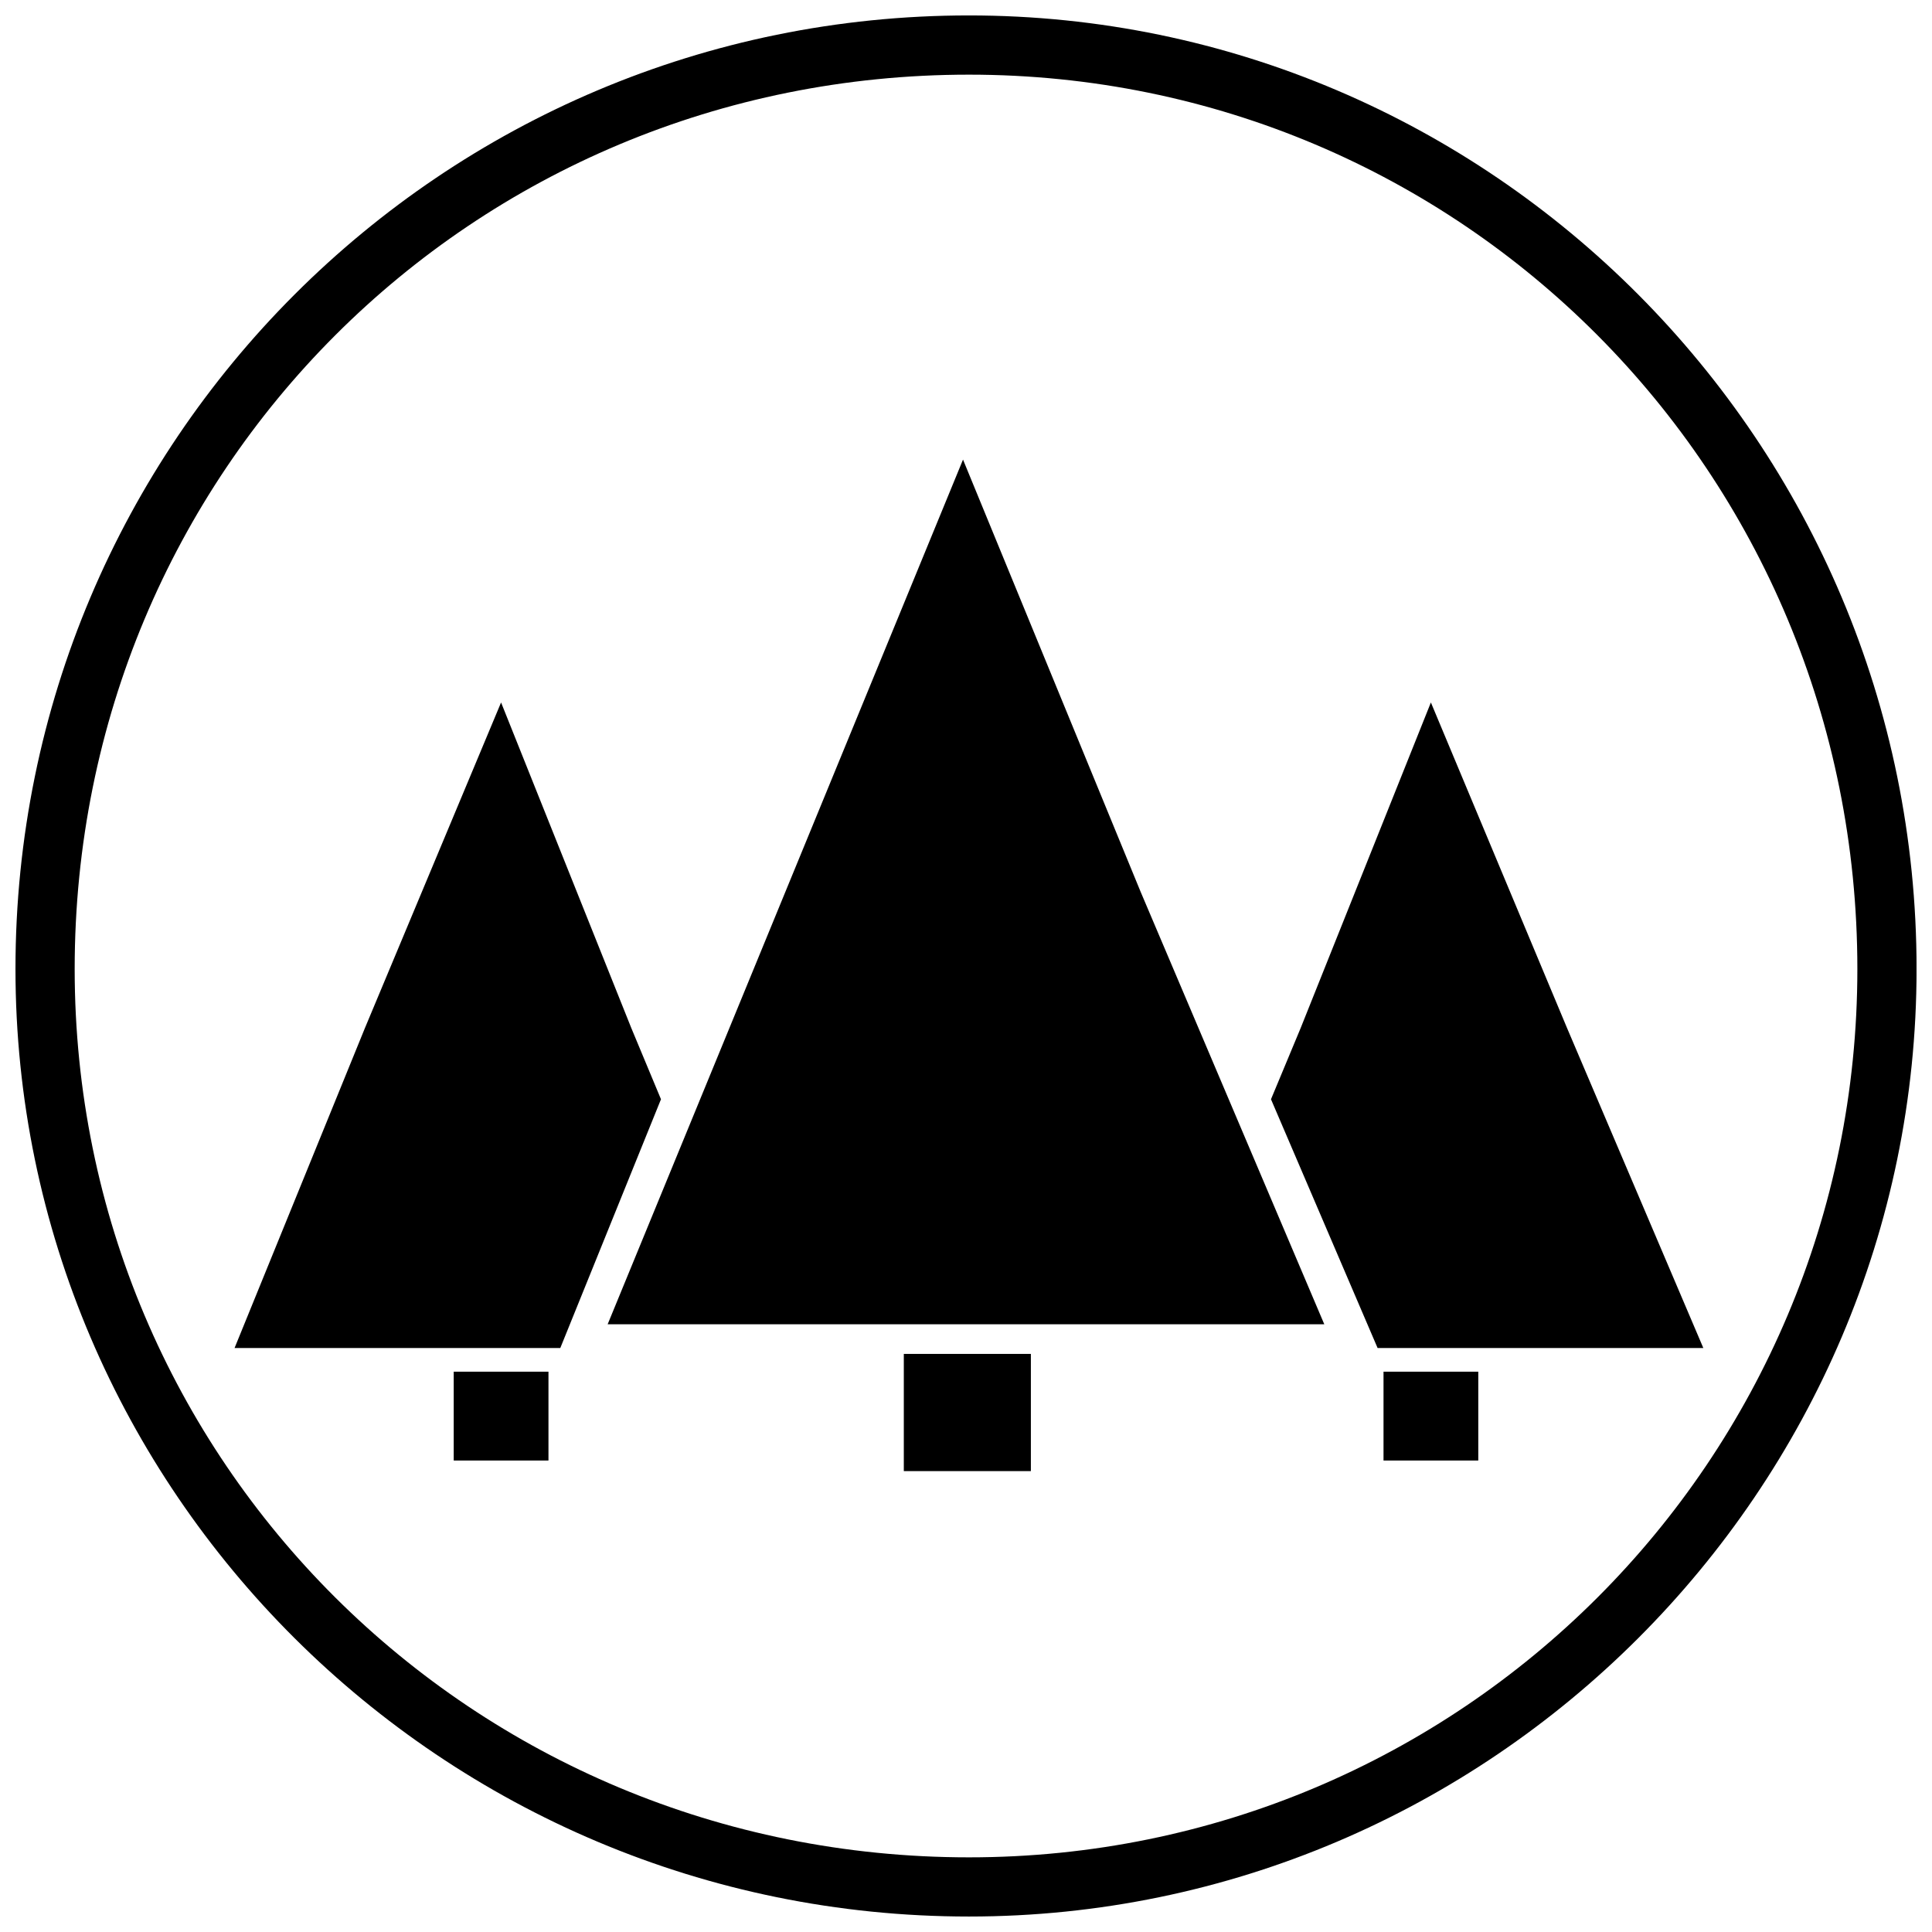
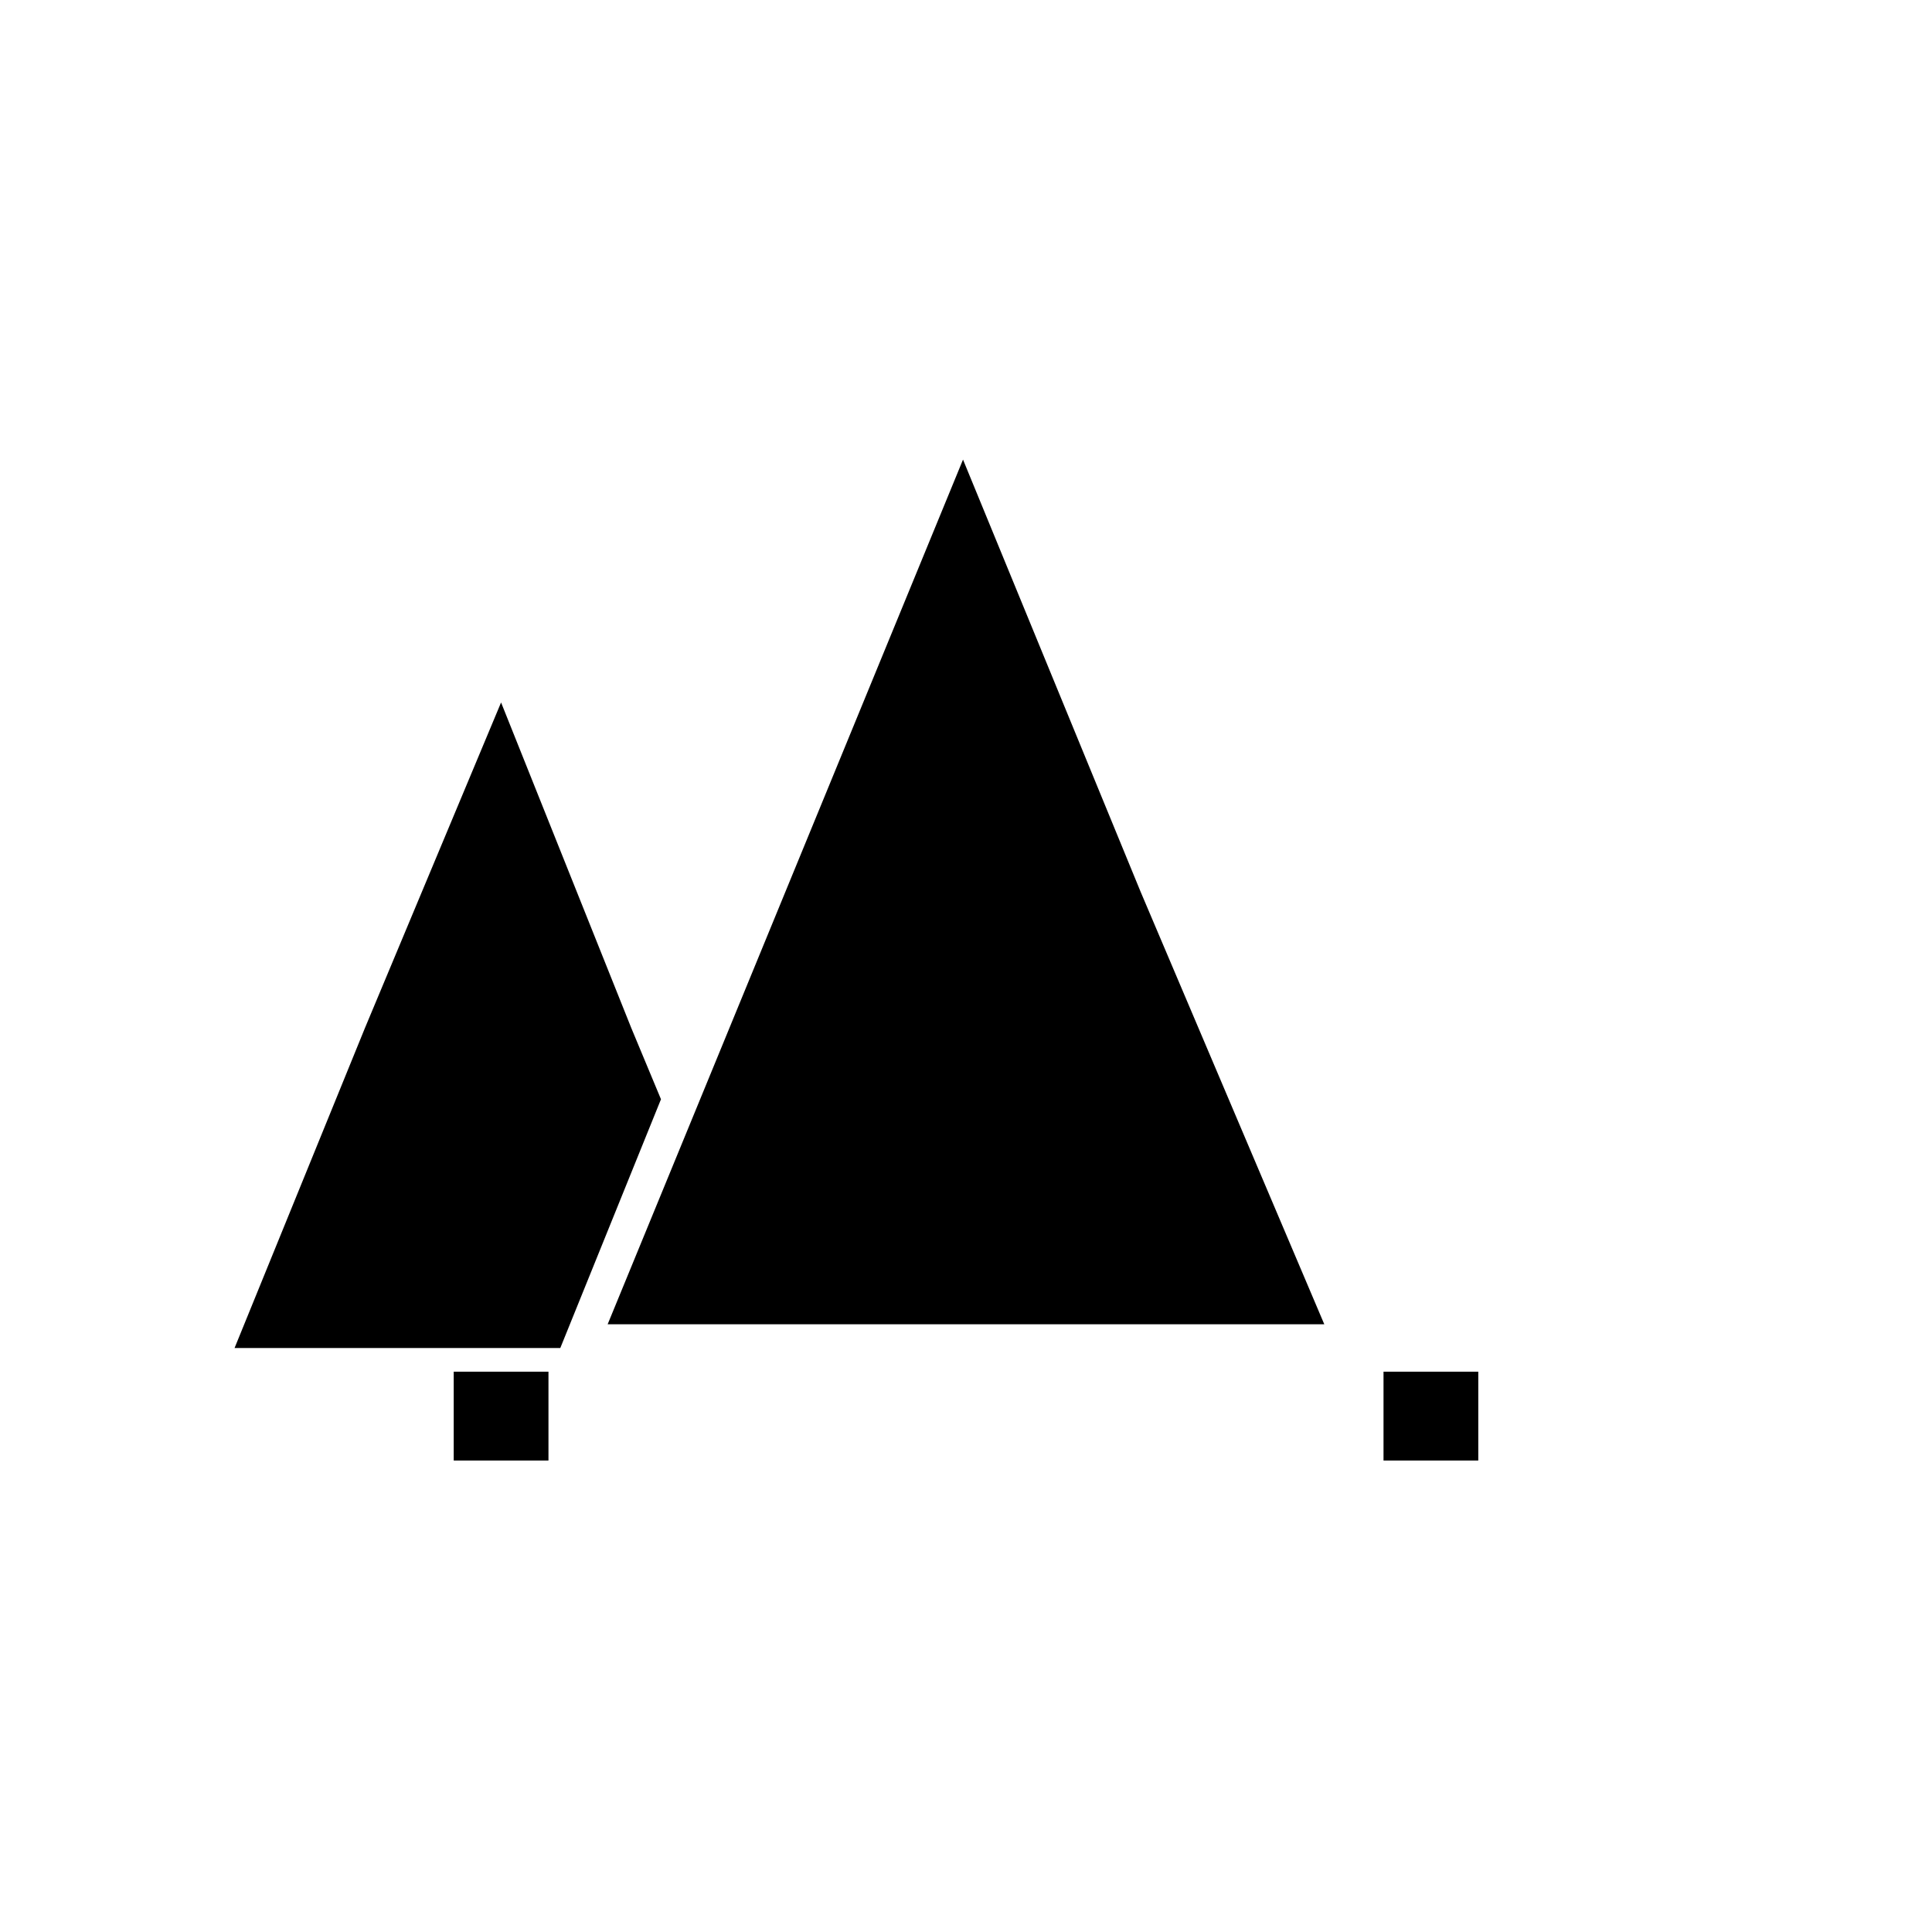
<svg xmlns="http://www.w3.org/2000/svg" width="800px" height="800px" version="1.1" viewBox="144 144 512 512">
  <defs>
    <clipPath id="a">
      <path d="m148.09 148.09h503.81v503.81h-503.81z" />
    </clipPath>
  </defs>
  <g clip-path="url(#a)">
-     <path d="m400.79 148.09c138.12 0 251.12 113 251.12 252.69 0 138.12-113 251.12-251.12 251.12-139.68 0-252.69-113-252.69-251.12 0-139.68 113-252.69 252.69-252.69zm0 15.695c130.27 0 235.43 105.16 235.43 237 0 130.27-105.16 235.43-235.43 235.43-131.84 0-237-105.16-237-235.43 0-131.84 105.16-237 237-237z" fill-rule="evenodd" />
-   </g>
+     </g>
  <path d="m399.21 265.8 47.082 114.57 48.656 114.57h-189.91z" fill-rule="evenodd" />
-   <path d="m383.52 502.8h33.672v31.059h-33.672z" fill-rule="evenodd" />
  <path d="m276.79 330.16 34.527 86.32 7.848 18.836-26.68 65.918h-86.324l34.531-84.754z" fill-rule="evenodd" />
  <path d="m264.24 507.51h25.109v23.543h-25.109z" fill-rule="evenodd" />
-   <path d="m523.2 330.16-34.527 86.32-7.848 18.836 28.25 65.918h86.324l-36.098-84.754z" fill-rule="evenodd" />
  <path d="m535.76 507.51h-25.113v23.543h25.113z" fill-rule="evenodd" />
</svg>